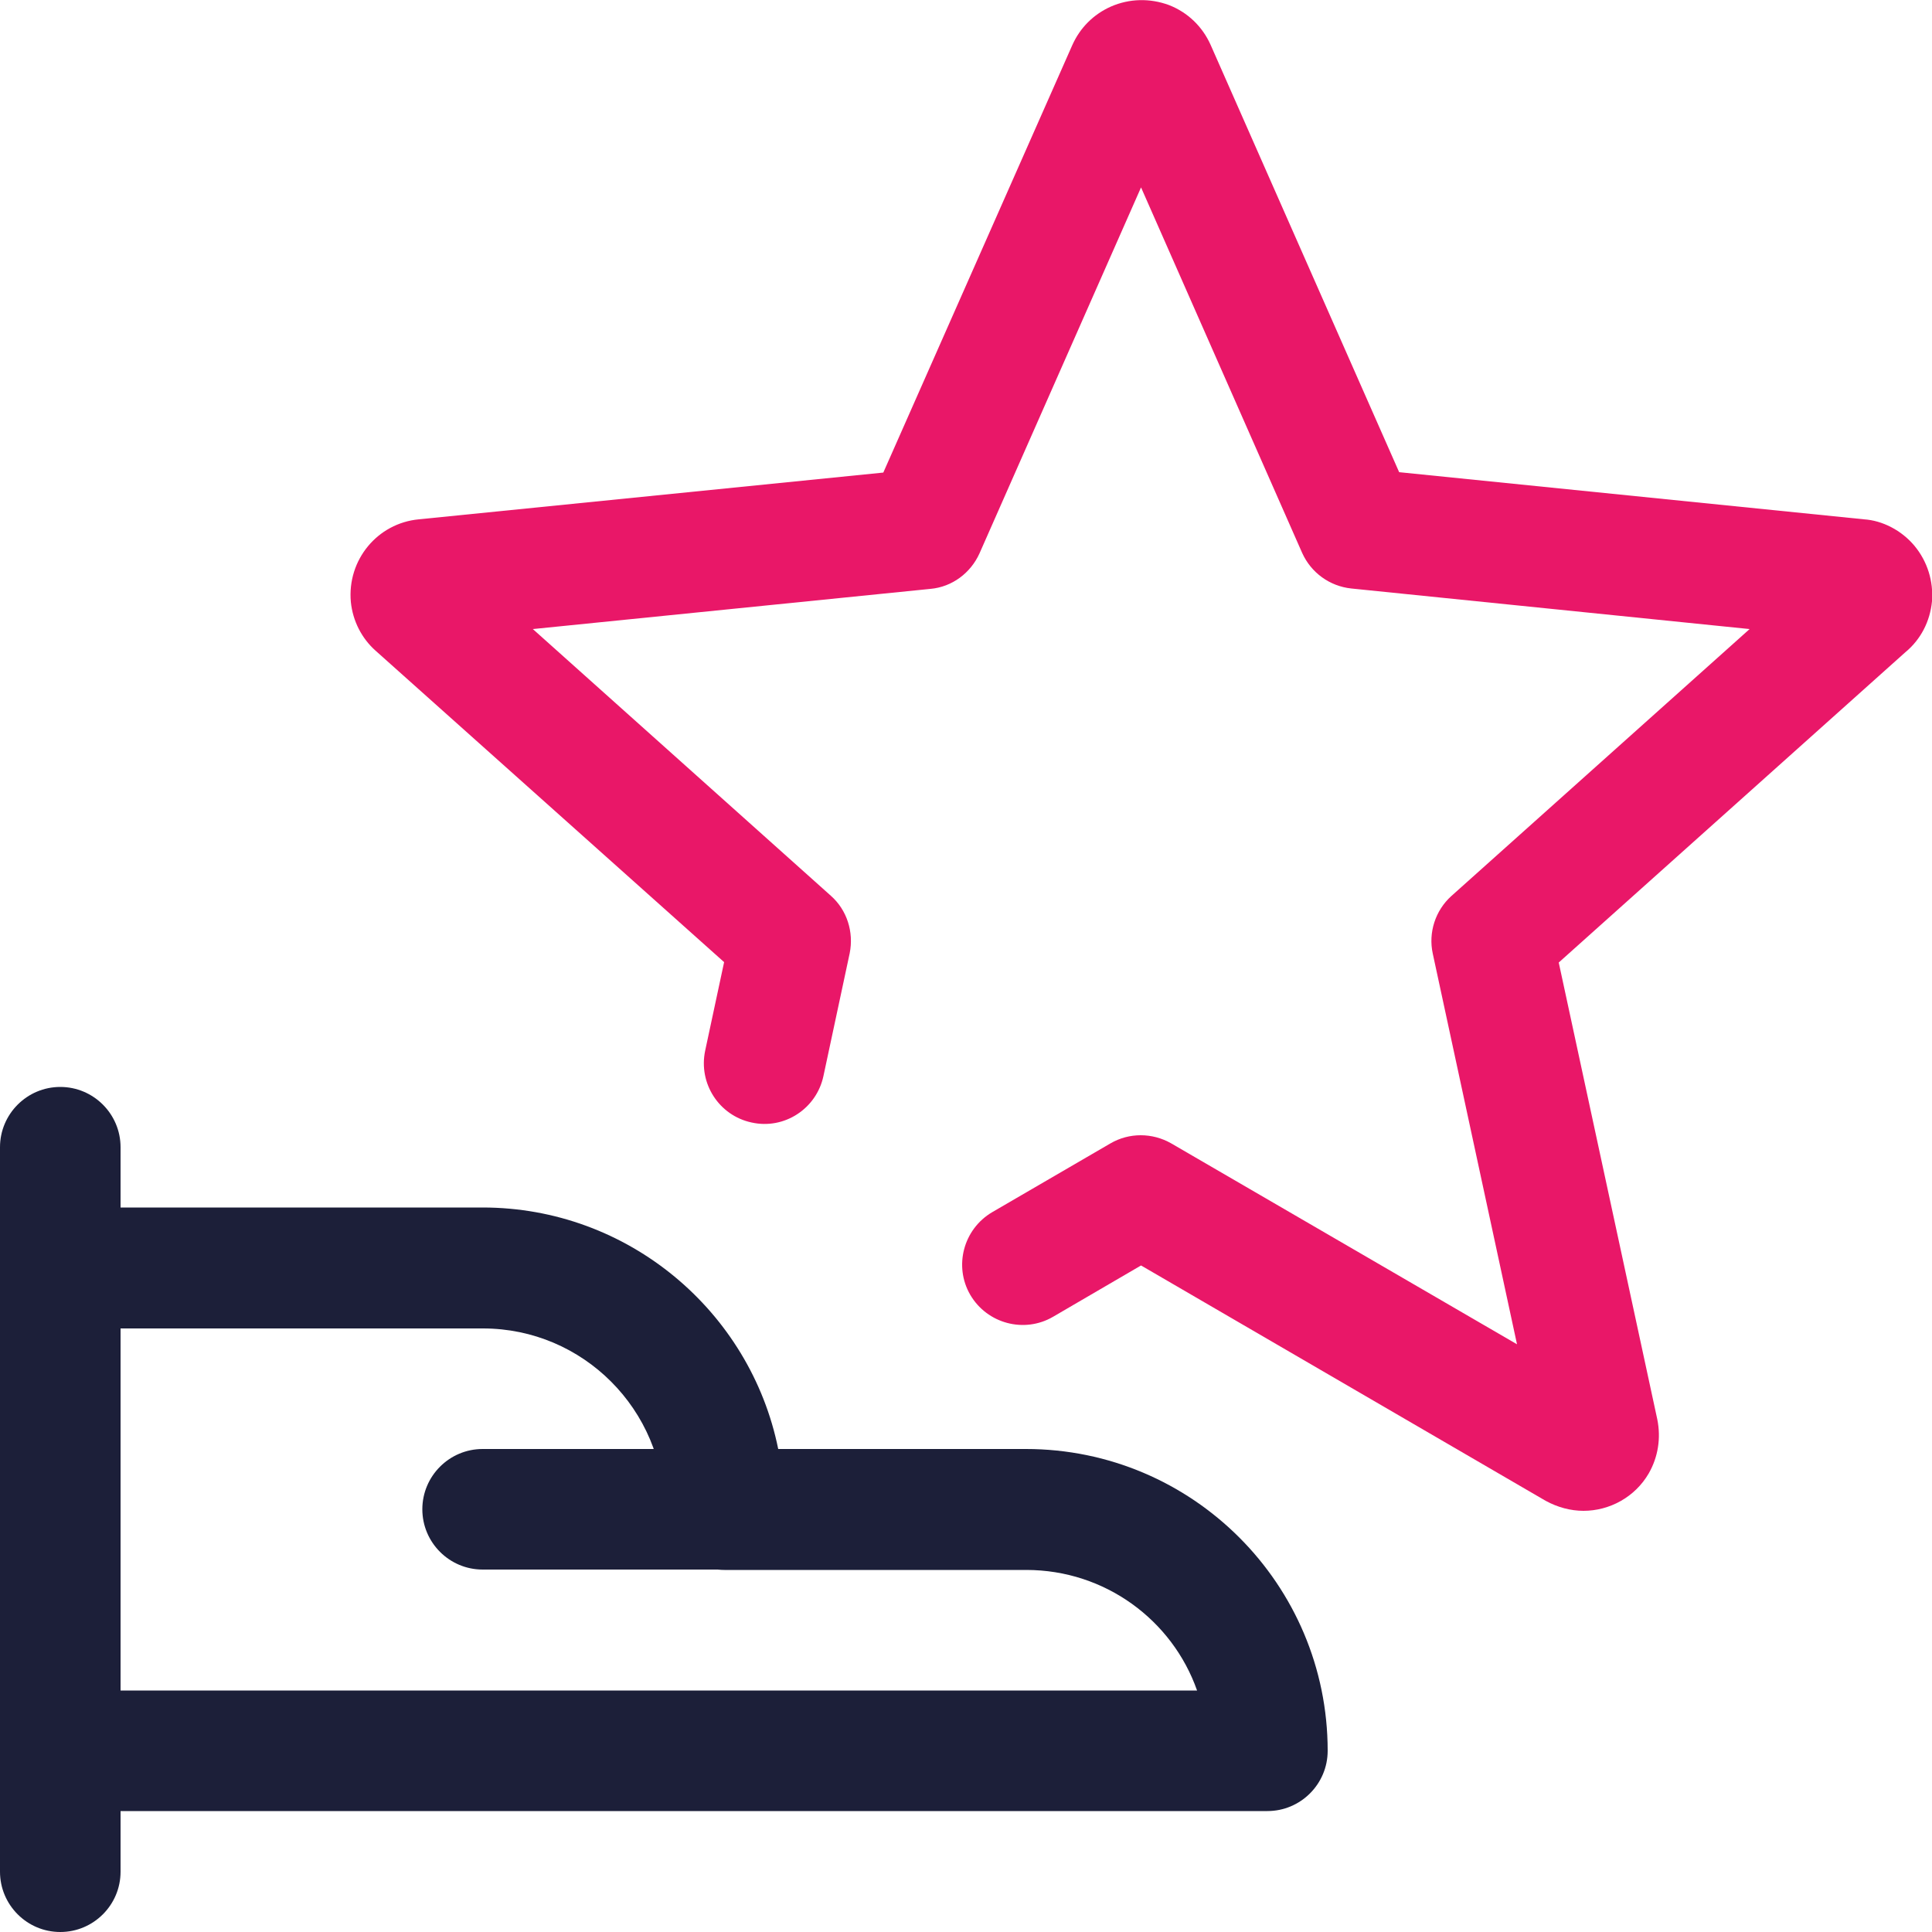
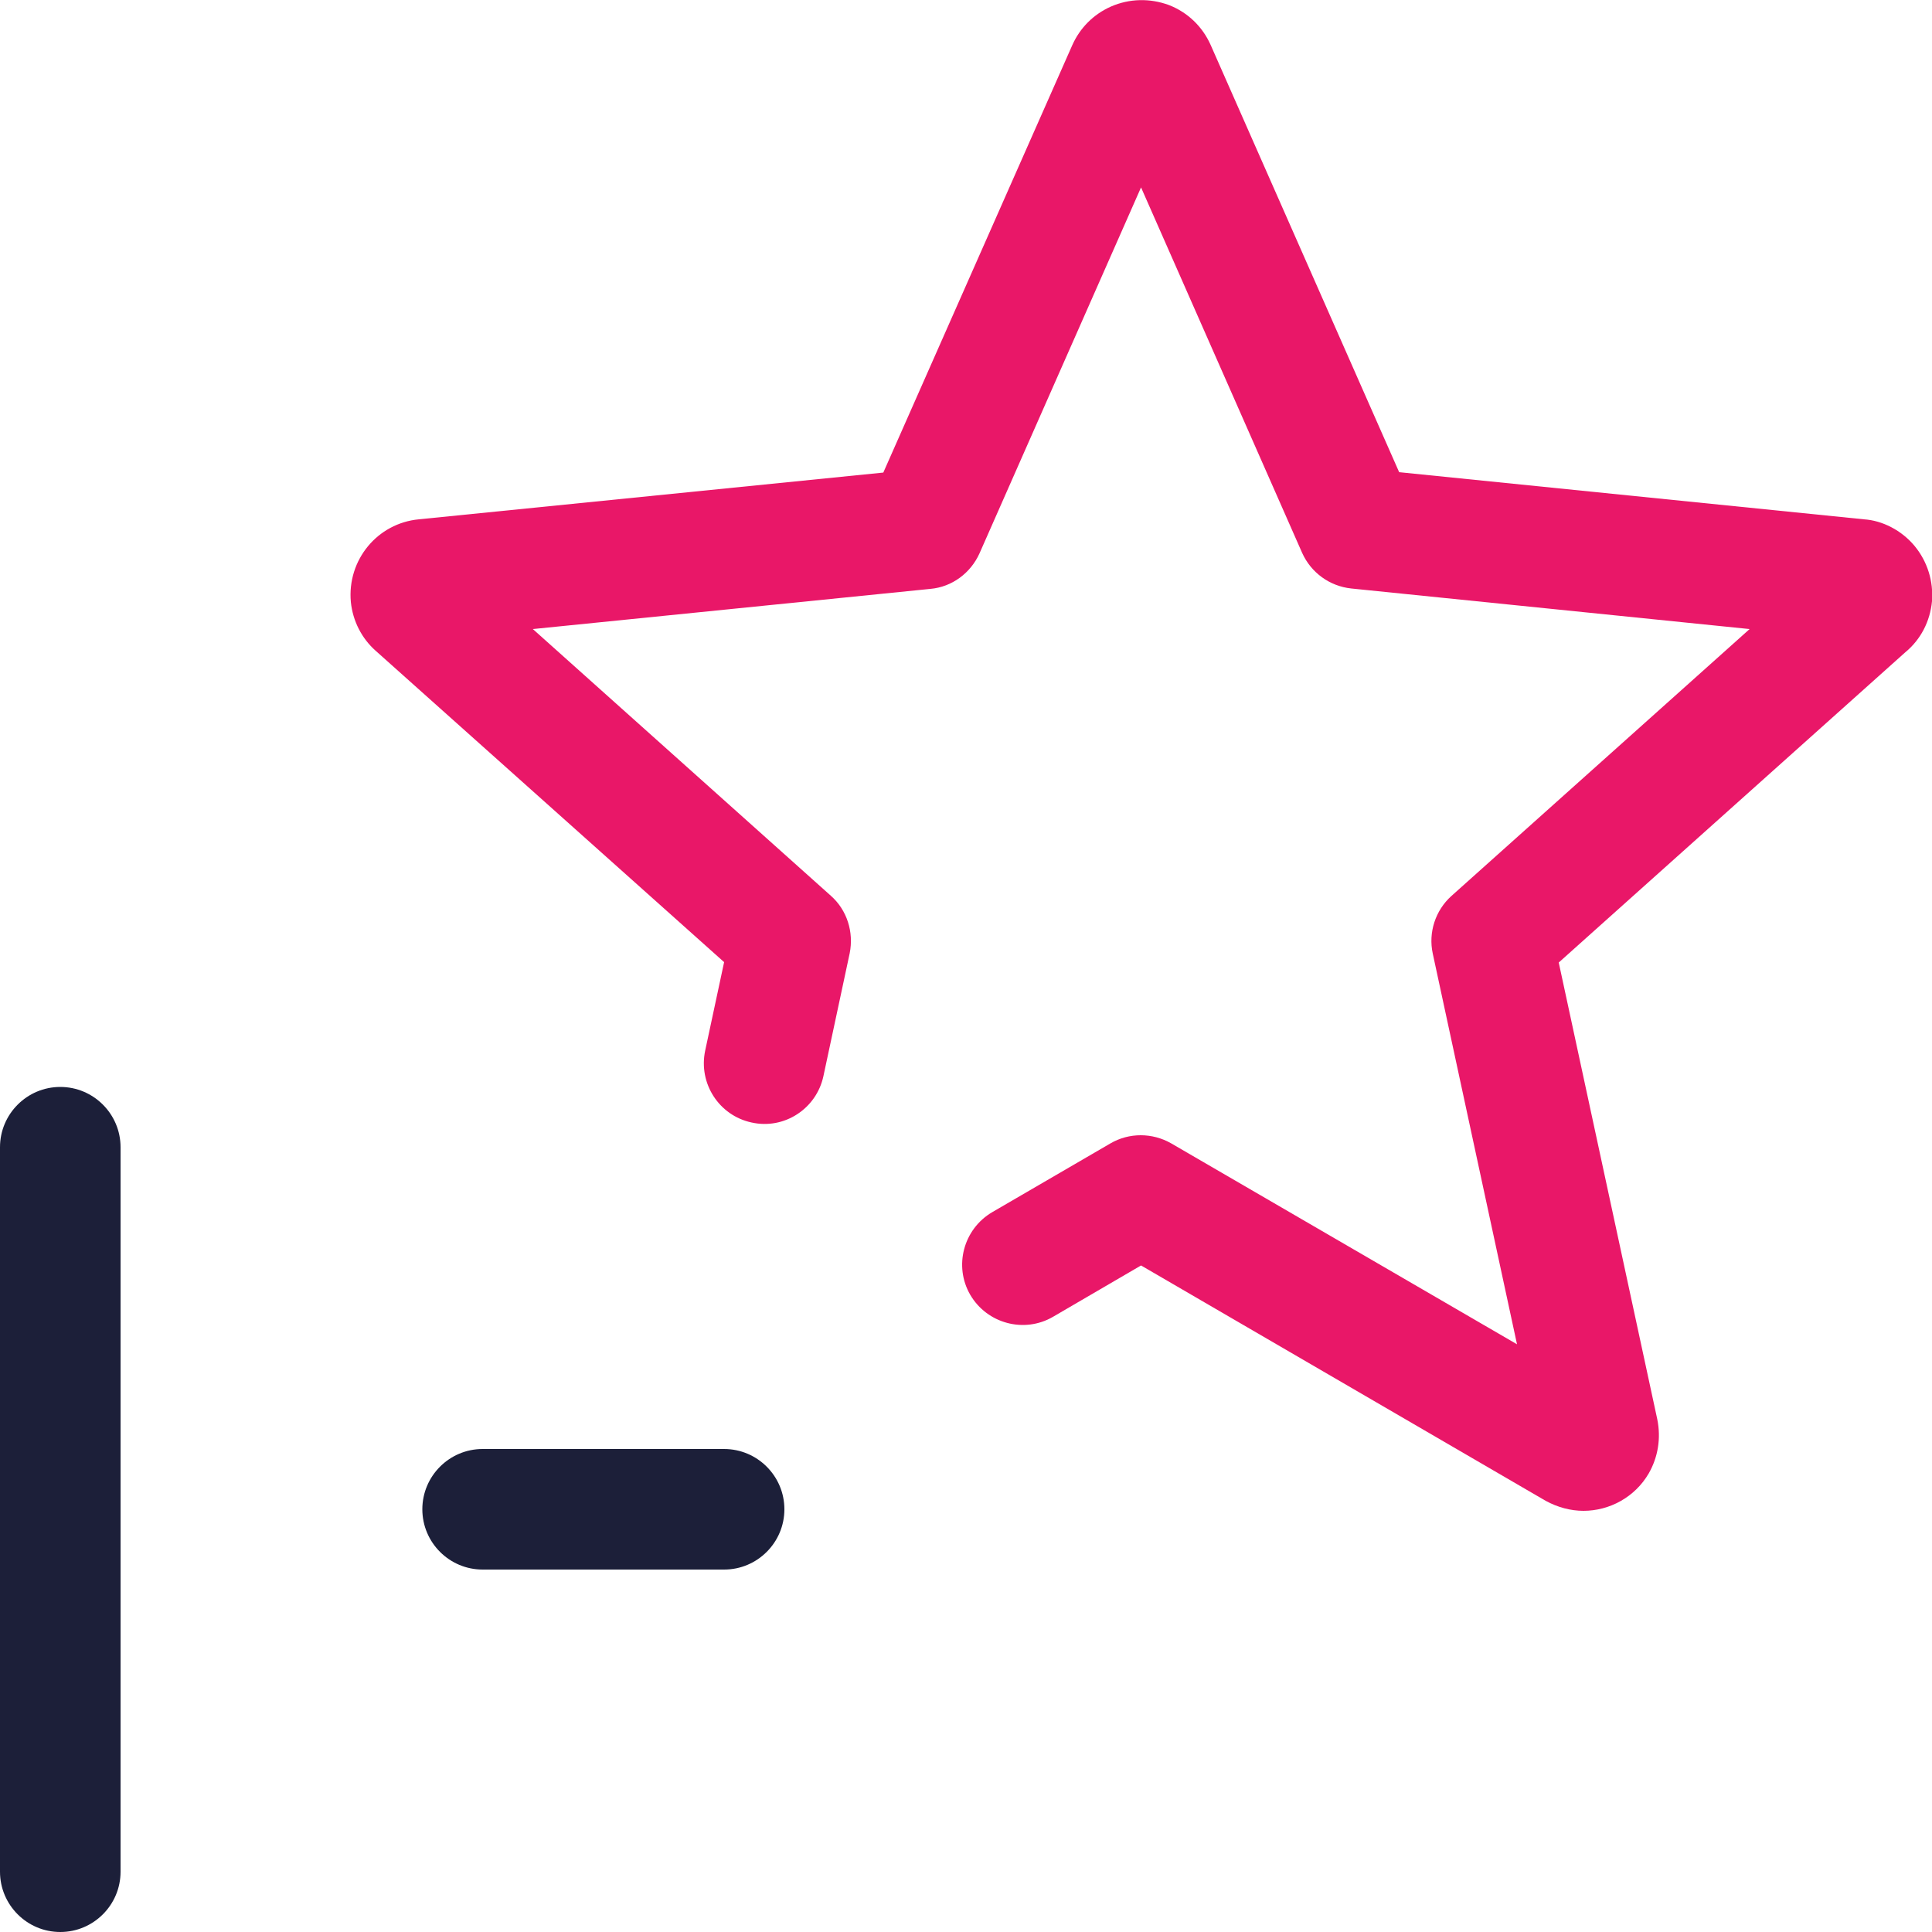
<svg xmlns="http://www.w3.org/2000/svg" id="Layer_1" data-name="Layer 1" width="50" height="50" viewBox="0 0 50 50">
  <defs>
    <style>
      .cls-1 {
        fill: #e91768;
      }

      .cls-2 {
        fill: #1c1f39;
      }
    </style>
  </defs>
  <path class="cls-2" d="m1.56,50c-.86,0-1.56-.7-1.56-1.56v-18.75c0-.86.7-1.56,1.56-1.56s1.56.7,1.56,1.56v18.75c0,.86-.7,1.56-1.56,1.56Z" />
-   <path class="cls-2" d="m32.81,46.87H1.56c-.86,0-1.56-.7-1.56-1.56v-12.5c0-.86.7-1.56,1.56-1.56h10.93c3.77,0,6.93,2.69,7.65,6.25h6.41c4.31,0,7.81,3.5,7.81,7.81,0,.86-.7,1.56-1.56,1.56Zm-29.68-3.12h27.85c-.64-1.82-2.38-3.12-4.42-3.12h-7.81c-.86,0-1.56-.7-1.56-1.56,0-2.58-2.1-4.69-4.69-4.69H3.12v9.37Z" />
  <path class="cls-2" d="m18.74,40.62h-6.25c-.86,0-1.56-.7-1.56-1.56s.7-1.56,1.56-1.56h6.25c.86,0,1.56.7,1.56,1.56s-.7,1.56-1.56,1.56Z" />
  <path class="cls-1" d="m40.98,39.1c-.33,0-.67-.09-.98-.26l-10.47-6.09-2.28,1.33c-.74.43-1.7.18-2.14-.57-.43-.74-.18-1.7.57-2.14l3.06-1.78c.48-.28,1.08-.28,1.57,0l8.95,5.2-2.18-10.11c-.12-.55.07-1.12.48-1.49l7.72-6.91-10.31-1.05c-.56-.06-1.04-.41-1.27-.92l-4.17-9.46-4.18,9.47c-.23.51-.71.87-1.27.92l-10.29,1.04,7.71,6.9c.42.37.6.94.49,1.49l-.68,3.18c-.18.84-1.01,1.39-1.86,1.2-.84-.18-1.38-1.01-1.2-1.86l.49-2.29-9.02-8.06c-.36-.32-.59-.77-.64-1.26-.1-1.09.69-2.04,1.76-2.14l12.02-1.21L27.75,1.17c.2-.45.55-.8,1-1,.48-.21,1.01-.22,1.5-.04.49.19.87.56,1.08,1.03l4.88,11.06,12.03,1.22c.47.03.97.28,1.31.69.33.4.49.91.45,1.43-.05.52-.29.99-.69,1.32l-8.97,8.03,2.55,11.82c.1.49.02.98-.22,1.4-.36.62-1.02.97-1.69.97Zm6.92-22.55s.05,0,.08,0h-.08Zm-36.73,0h-.01s0,0,.01,0Zm36.09-2.03s-.03.03-.05.04l.05-.04Zm-35.44-.01h0s0,0,0,0Z" />
</svg>